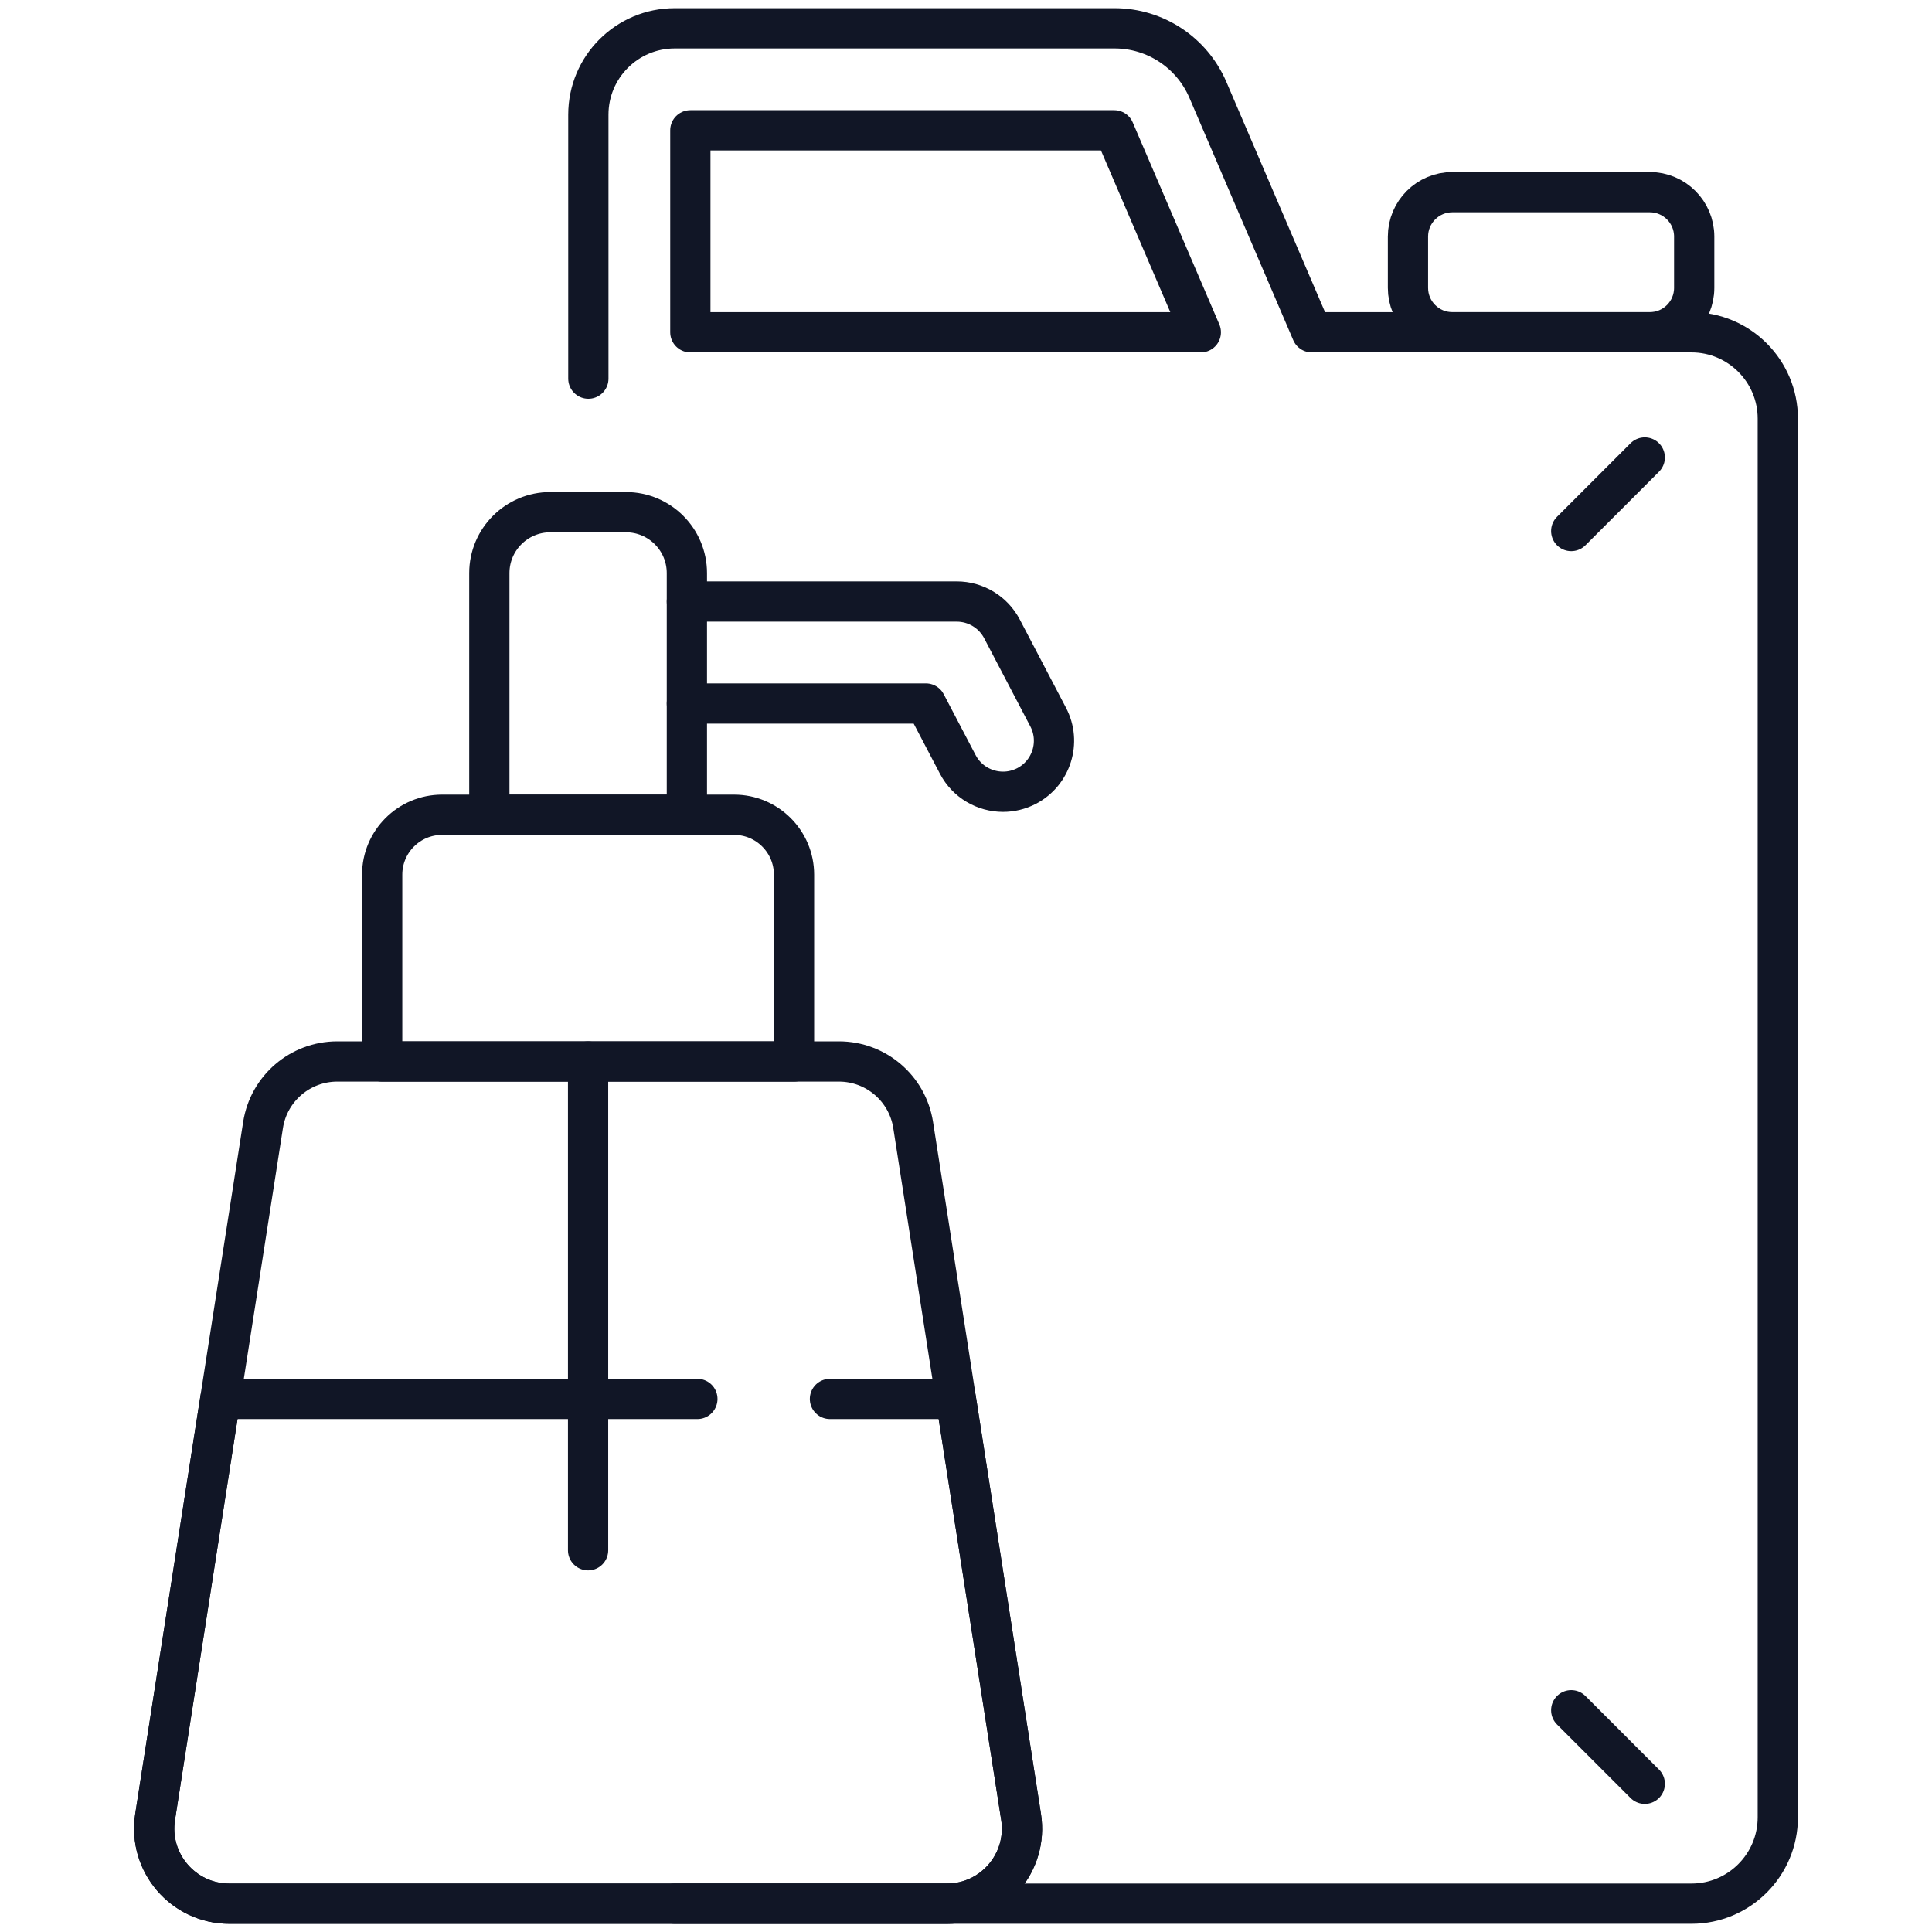
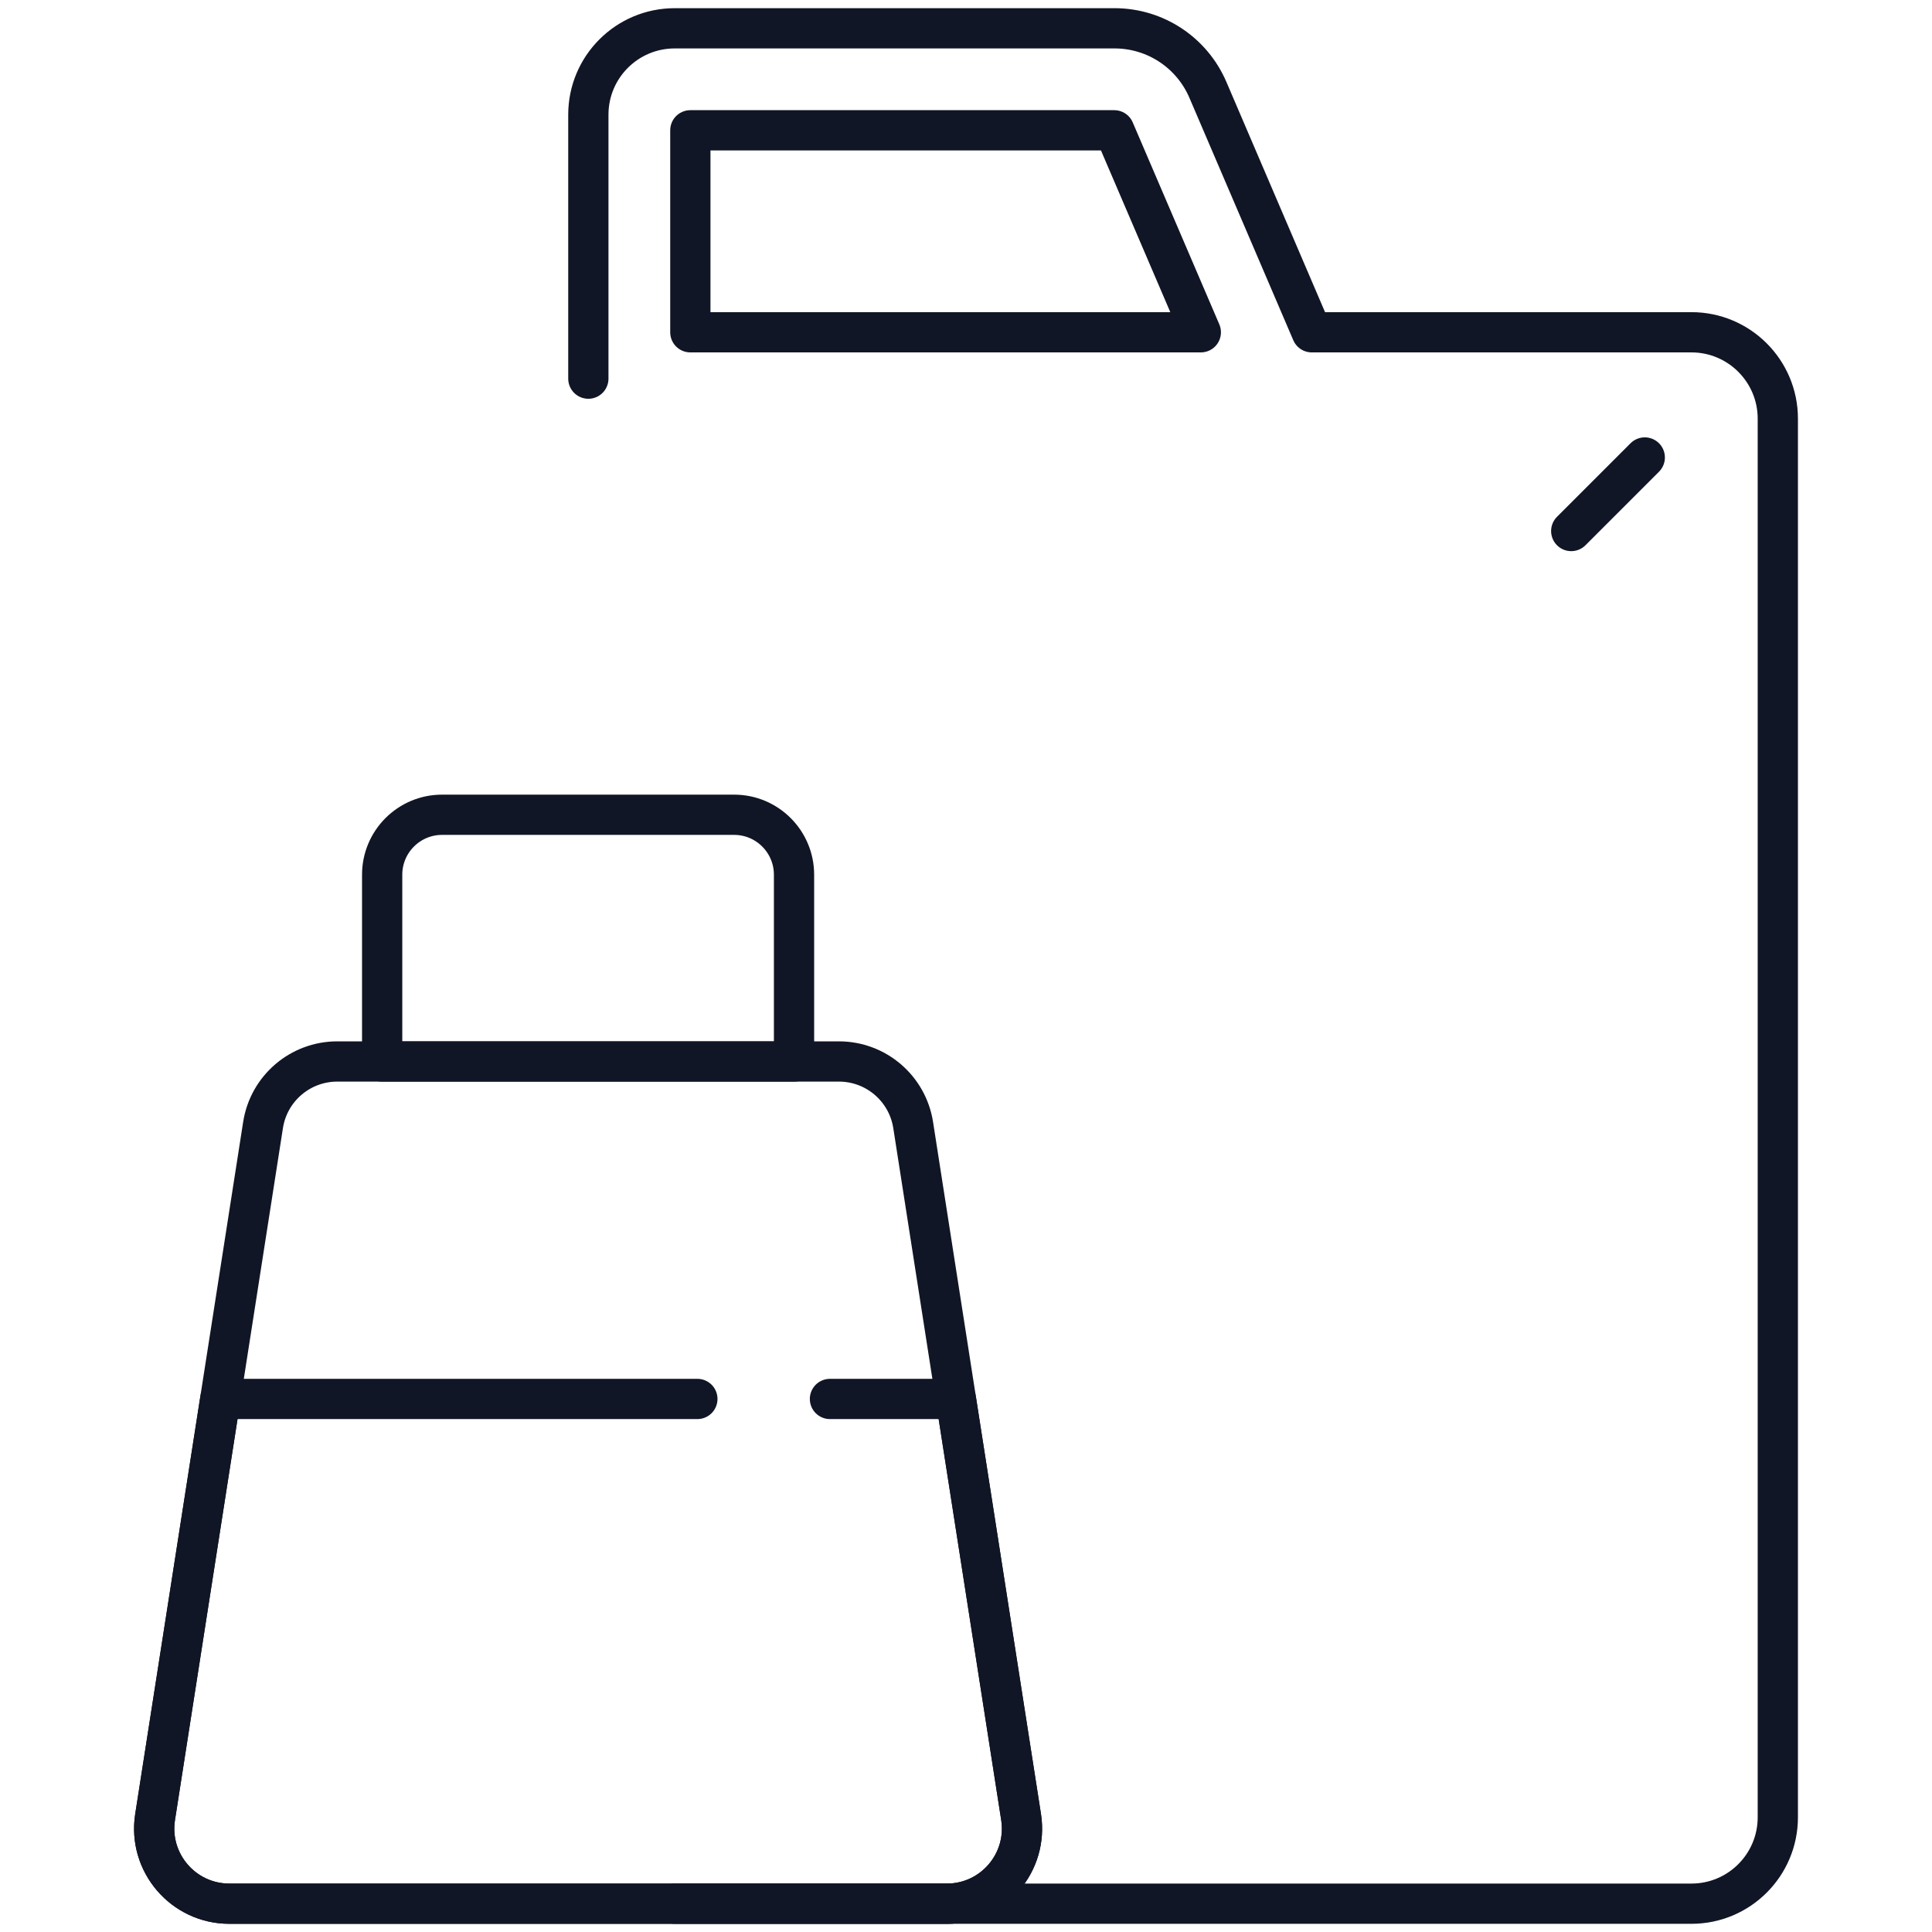
<svg xmlns="http://www.w3.org/2000/svg" width="72" height="72" viewBox="0 0 72 72" fill="none">
  <g id="limpieza">
    <g id="Group">
      <g id="Group_2">
        <path id="Vector" d="M35.286 70.945H8.547C6.829 70.945 5.515 69.412 5.78 67.714L8.21 52.135L9.803 41.926C10.015 40.563 11.19 39.558 12.569 39.558H31.264C32.644 39.558 33.818 40.563 34.031 41.926L35.623 52.135L38.053 67.714C38.318 69.412 37.004 70.945 35.286 70.945Z" stroke="#111626" stroke-width="1.5" stroke-miterlimit="10" stroke-linecap="round" stroke-linejoin="round" />
        <path id="Vector_2" d="M29.591 39.559H14.242V32.598C14.242 31.364 15.242 30.364 16.476 30.364H27.358C28.591 30.364 29.591 31.364 29.591 32.598V39.559H29.591Z" stroke="#111626" stroke-width="1.5" stroke-miterlimit="10" stroke-linecap="round" stroke-linejoin="round" />
-         <path id="Vector_3" d="M25.598 30.364H18.236V21.359C18.236 20.104 19.253 19.087 20.508 19.087H23.326C24.581 19.087 25.598 20.104 25.598 21.359V30.364H25.598Z" stroke="#111626" stroke-width="1.5" stroke-miterlimit="10" stroke-linecap="round" stroke-linejoin="round" />
        <g id="Group_3">
-           <path id="Vector_4" d="M25.598 26.218H34.505L35.694 28.488C36.033 29.137 36.696 29.507 37.381 29.507C37.677 29.507 37.978 29.437 38.26 29.291C39.19 28.803 39.549 27.654 39.062 26.724L37.34 23.435C37.011 22.809 36.362 22.417 35.655 22.417H25.598" stroke="#111626" stroke-width="1.5" stroke-miterlimit="10" stroke-linecap="round" stroke-linejoin="round" />
-         </g>
-         <path id="Vector_5" d="M21.916 39.559V57.774" stroke="#111626" stroke-width="1.5" stroke-miterlimit="10" stroke-linecap="round" stroke-linejoin="round" />
+           </g>
        <path id="Vector_6" d="M30.93 52.135H35.623L38.053 67.714C38.318 69.412 37.004 70.945 35.286 70.945H8.547C6.829 70.945 5.515 69.412 5.78 67.714L8.21 52.135H25.989" stroke="#111626" stroke-width="1.5" stroke-miterlimit="10" stroke-linecap="round" stroke-linejoin="round" />
      </g>
      <path id="Vector_7" d="M21.926 14.111V4.274C21.926 2.496 23.367 1.055 25.145 1.055H41.537C43.05 1.055 44.417 1.956 45.014 3.347L48.886 12.383H63.035C64.812 12.383 66.254 13.825 66.254 15.602V67.726C66.254 69.504 64.812 70.945 63.035 70.945H35.286H25.145" stroke="#111626" stroke-width="1.5" stroke-miterlimit="10" stroke-linecap="round" stroke-linejoin="round" />
      <path id="Vector_8" d="M44.751 12.383H25.727V4.856H41.524L44.751 12.383Z" stroke="#111626" stroke-width="1.5" stroke-miterlimit="10" stroke-linecap="round" stroke-linejoin="round" />
-       <path id="Vector_9" d="M61.482 12.383H54.126C53.212 12.383 52.471 11.642 52.471 10.728V8.816C52.471 7.902 53.212 7.161 54.126 7.161H61.482C62.397 7.161 63.138 7.902 63.138 8.816V10.728C63.138 11.642 62.397 12.383 61.482 12.383Z" stroke="#111626" stroke-width="1.5" stroke-miterlimit="10" stroke-linecap="round" stroke-linejoin="round" />
      <g id="Group_4">
        <path id="Vector_10" d="M61.296 17.049L58.555 19.79" stroke="#111626" stroke-width="1.5" stroke-miterlimit="10" stroke-linecap="round" stroke-linejoin="round" />
-         <path id="Vector_11" d="M61.296 66.477L58.555 63.736" stroke="#111626" stroke-width="1.5" stroke-miterlimit="10" stroke-linecap="round" stroke-linejoin="round" />
      </g>
    </g>
  </g>
</svg>